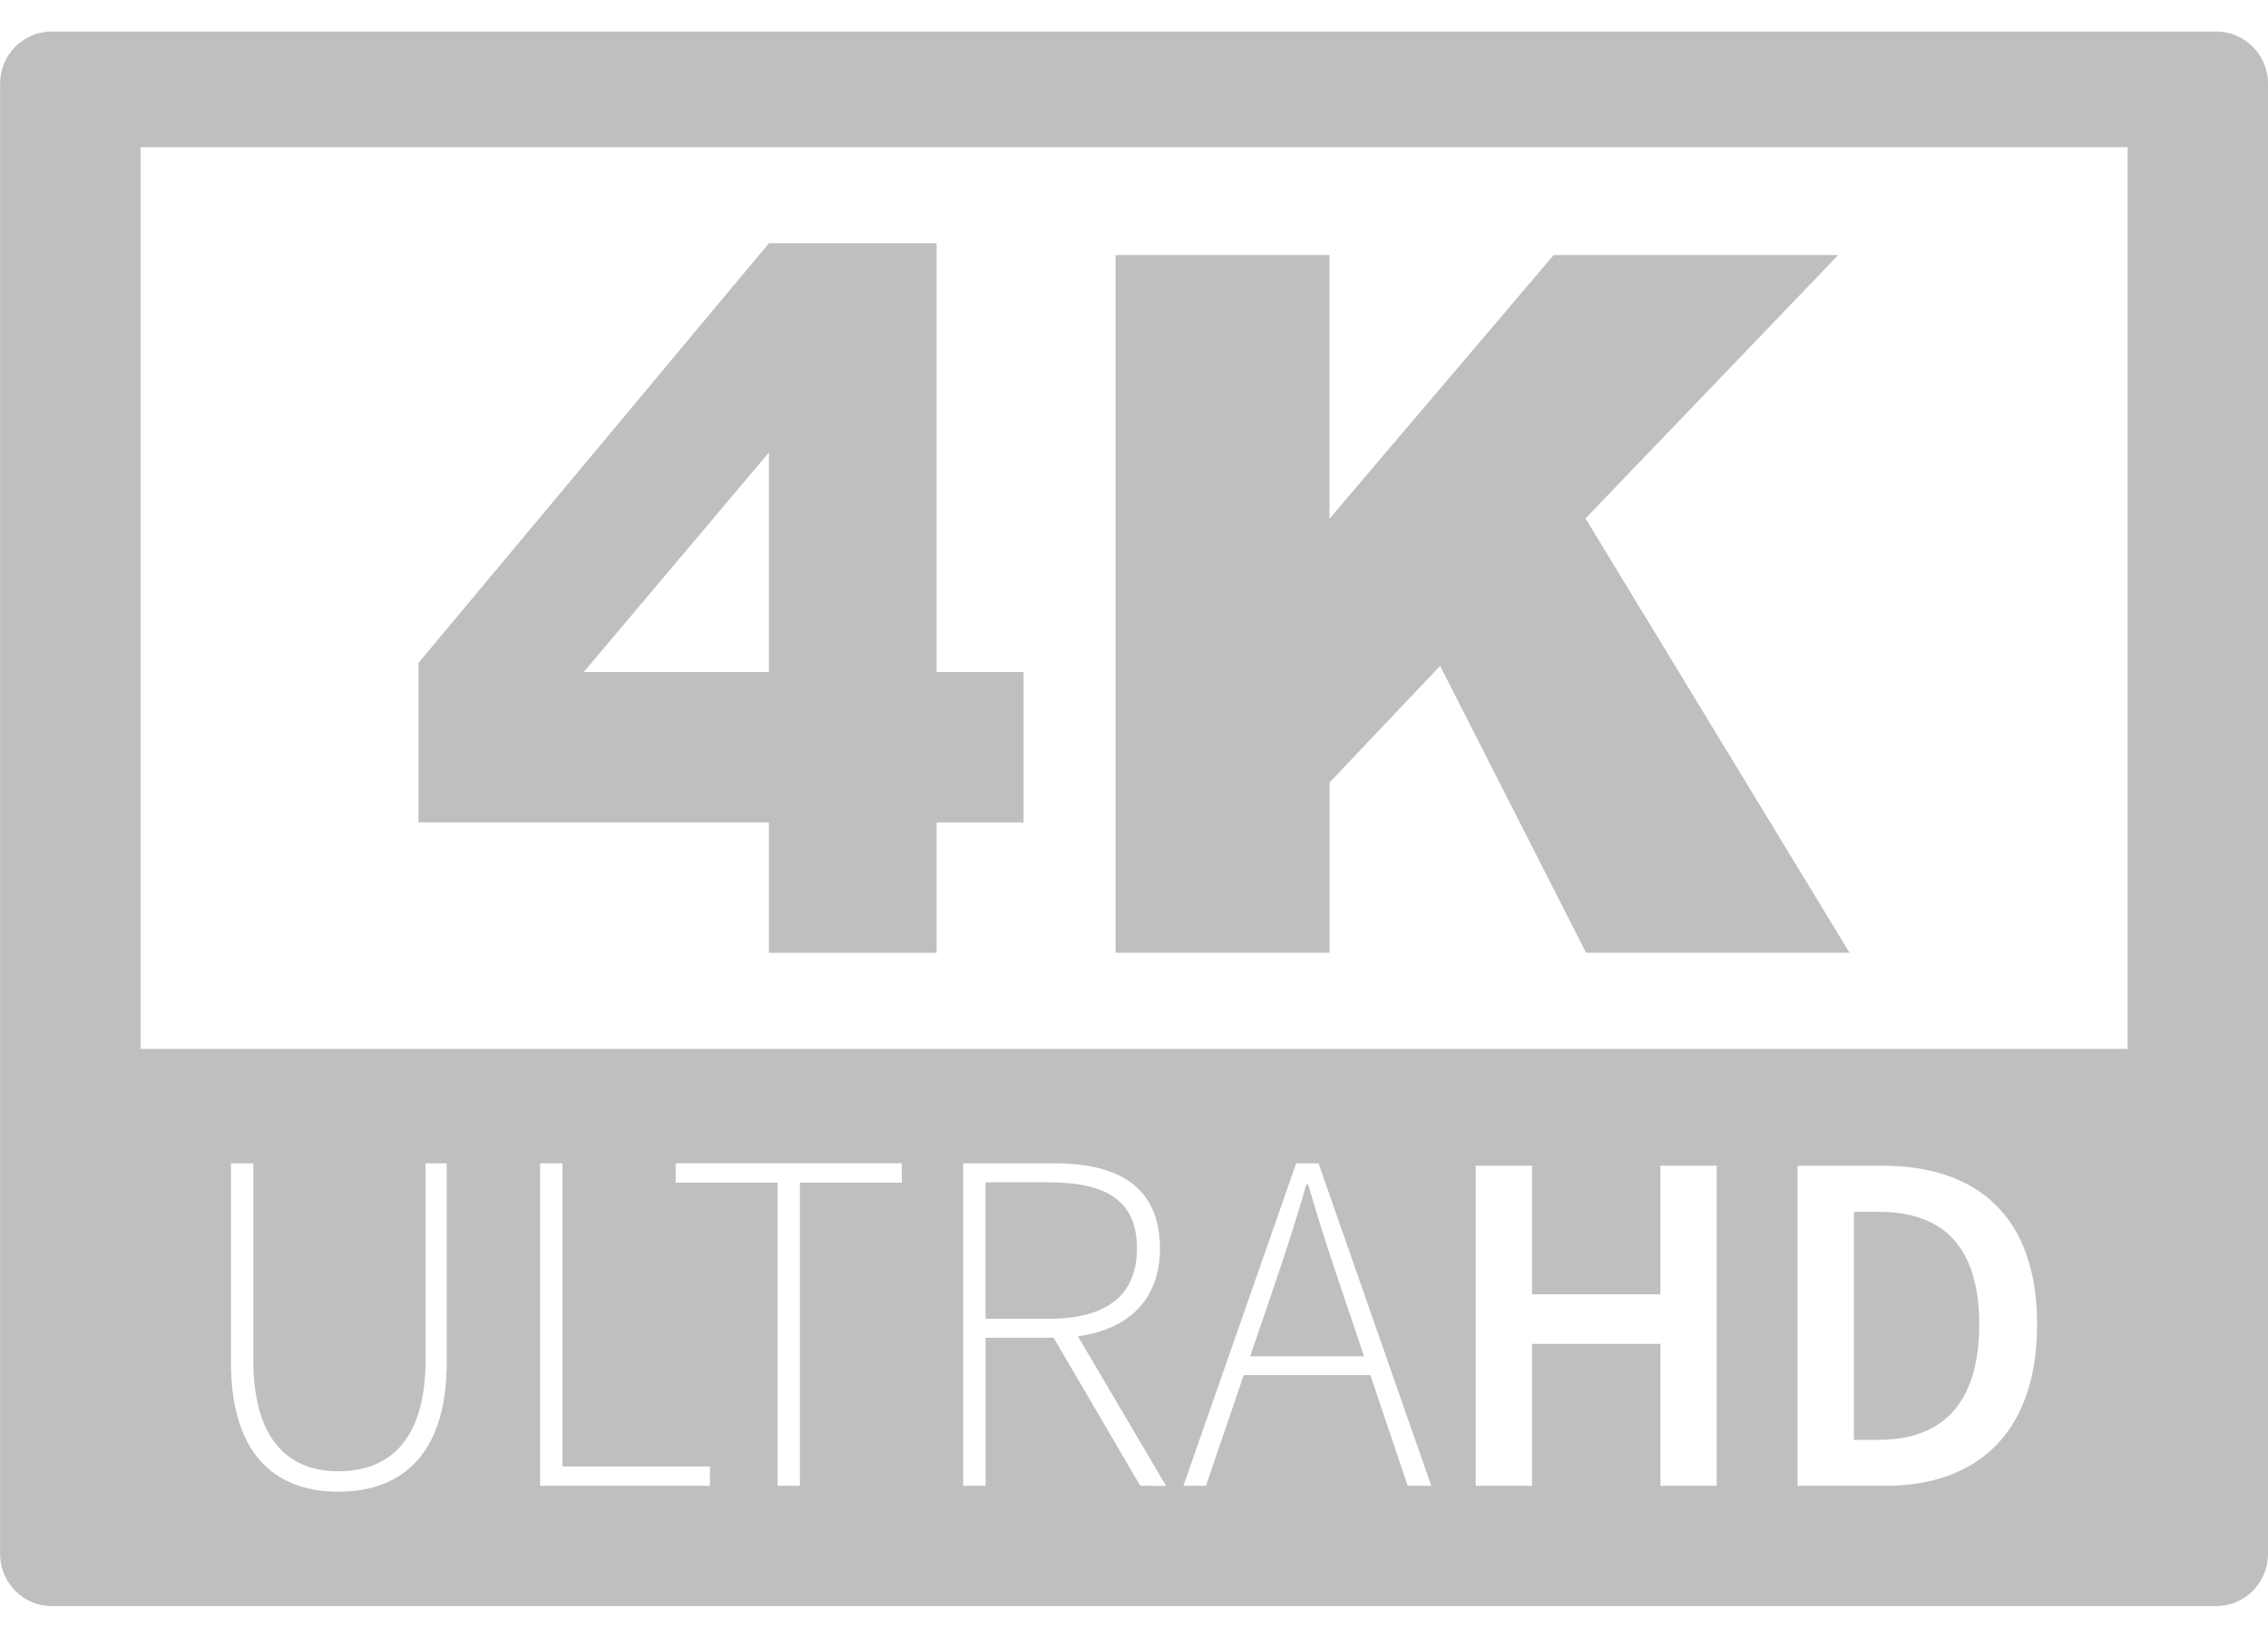
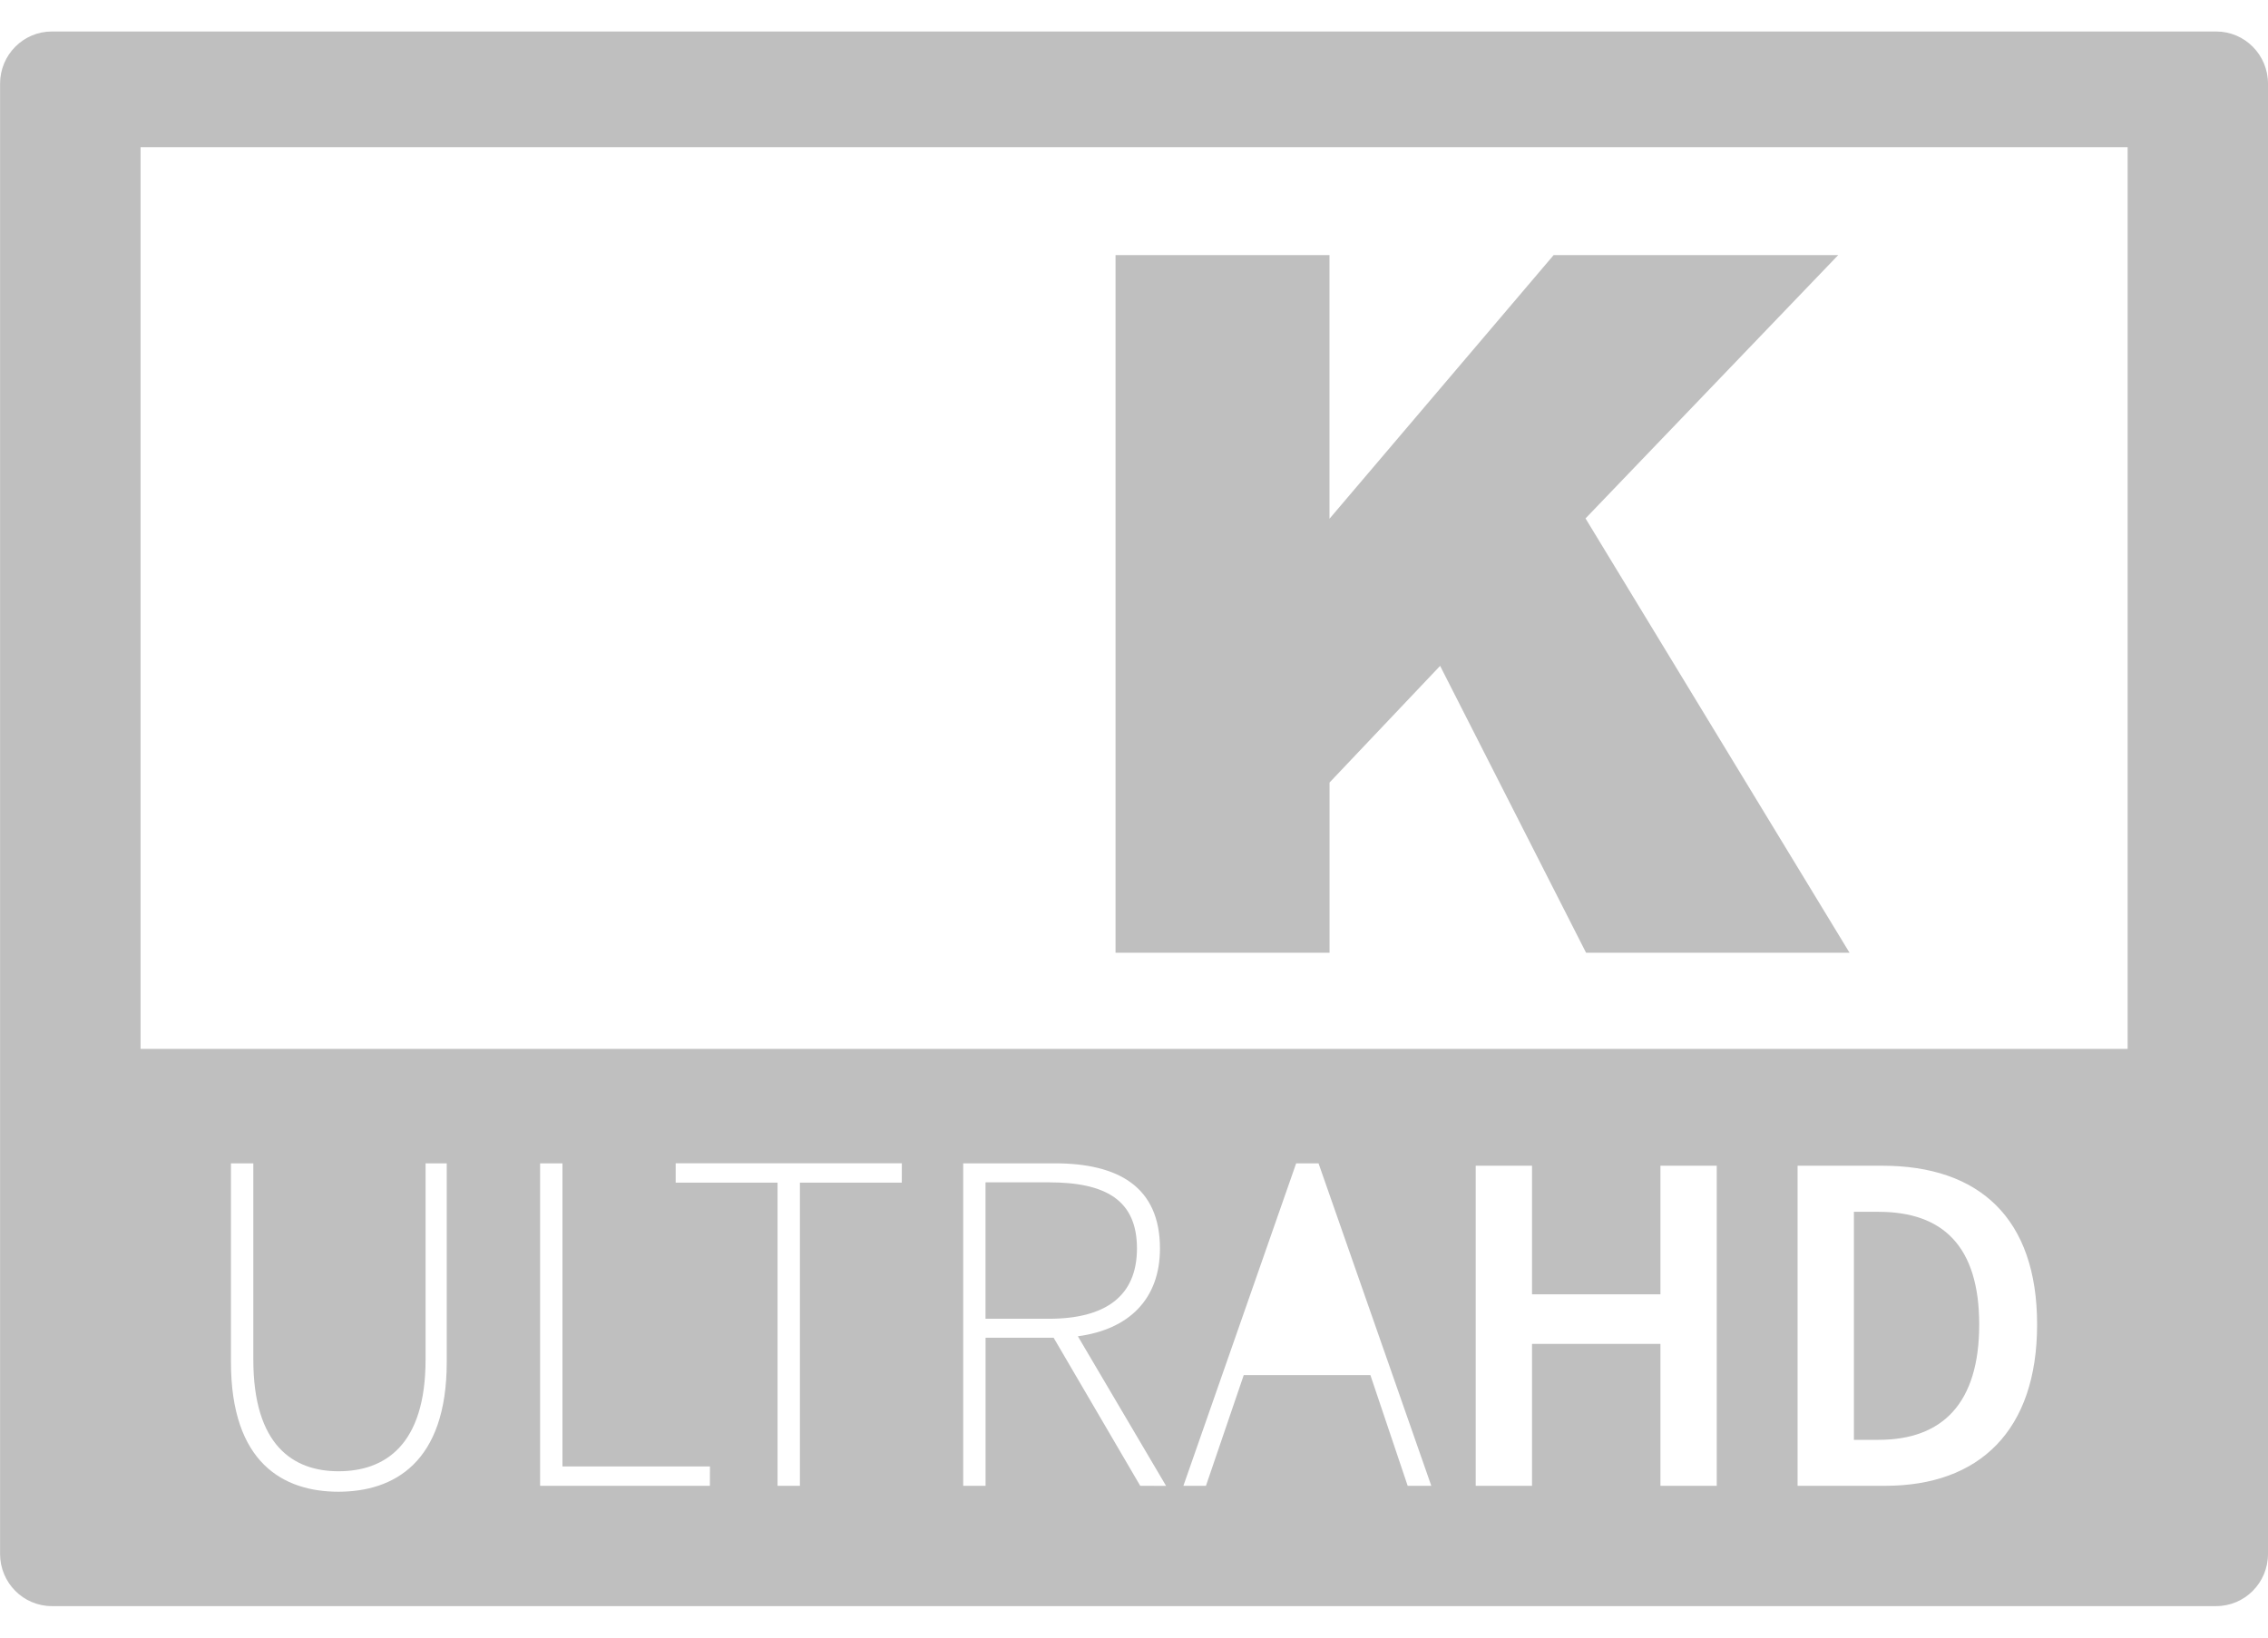
<svg xmlns="http://www.w3.org/2000/svg" viewBox="0 0 36 26" width="36" height="26" fill="#bfbfbf">
  <path d="m18.047 19.822c0-.771-.5-1.05-1.399-1.05h-1.005v2.166h1.005c.899 0 1.399-.359 1.399-1.116z" />
  <path d="m29.819 19.239h-.392v3.621h.392c1.015 0 1.597-.581 1.597-1.83 0-1.25-.583-1.79-1.597-1.79z" />
  <path d="m35.178.5h-34.355c-.454 0-.822.371-.822.829v23.342c0 .458.368.829.822.829h34.355c.454 0 .822-.371.822-.829v-23.342c0-.458-.368-.829-.822-.829zm-28.087 21.126c0 1.599-.842 2.057-1.718 2.058-.876 0-1.707-.458-1.707-2.058v-3.156h.355v3.116c0 1.363.634 1.773 1.352 1.773.732 0 1.382-.41 1.382-1.773v-3.116h.336zm4.177 1.964h-2.695v-5.12h.355v4.813h2.341zm3.046-4.813h-1.617v4.813h-.355v-4.813h-1.617v-.308h3.59zm3.785 4.813-1.375-2.351h-1.08v2.351h-.355v-5.12h1.452c1.01 0 1.671.373 1.671 1.352 0 .814-.504 1.287-1.303 1.394l1.4 2.375zm4.245 0-.592-1.758h-2.01l-.6 1.758h-.358l1.79-5.12h.355l1.79 5.12zm4.012 0v-2.253h-2.038v2.253h-.894v-5.082h.894v2.042h2.038v-2.042h.894v5.082zm3.568 0h-1.391v-5.082h1.344c1.545 0 2.458.839 2.458 2.521 0 1.681-.913 2.561-2.411 2.561zm3.848-6.937h-31.541v-14.316h31.541z" />
-   <path d="m20.734 18.808c-.177.625-.356 1.161-.563 1.768l-.327.958h1.807l-.322-.958c-.206-.608-.385-1.145-.564-1.768z" />
-   <path d="m12.205 15.128h2.662v-2.07h1.38v-2.388h-1.38v-6.808h-2.662l-5.563 6.664v2.531h5.563zm0-7.944v3.486h-2.94z" />
  <path d="m21.104 15.127v-2.703l1.755-1.852 2.317 4.555h4.182l-4.191-6.896 4.011-4.181h-4.517l-3.558 4.186v-4.186h-3.396v11.077z" />
</svg>